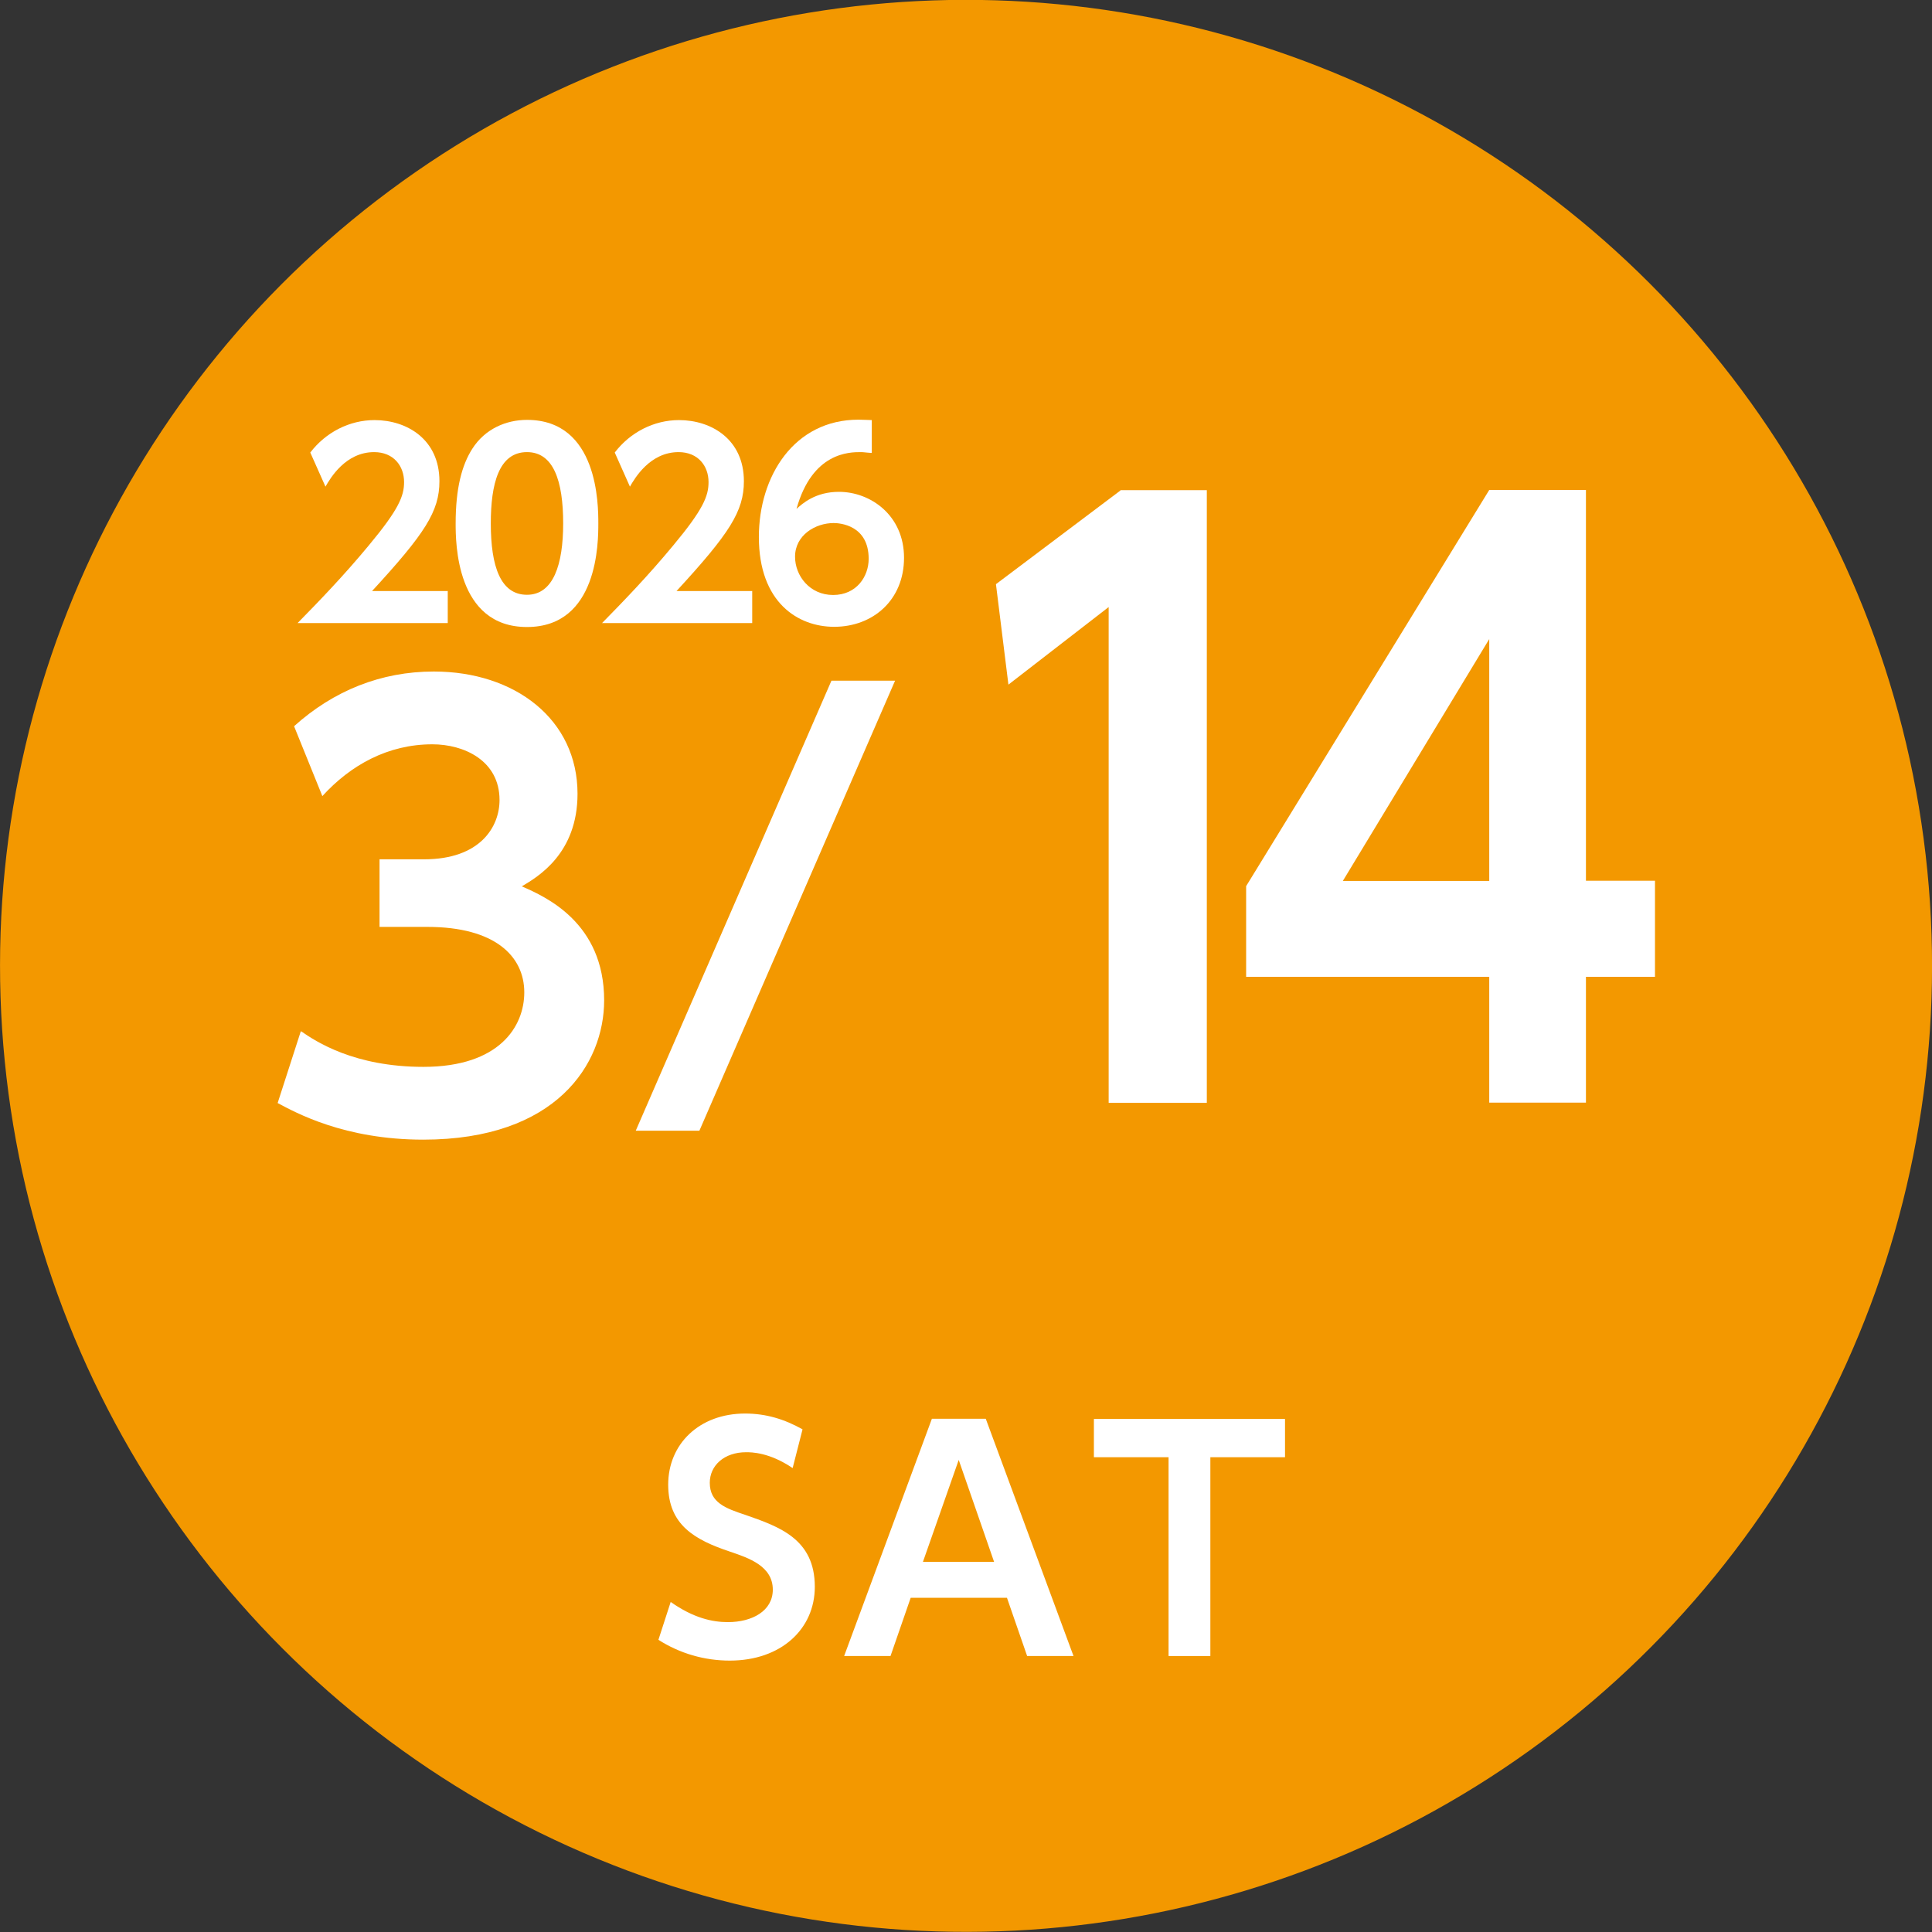
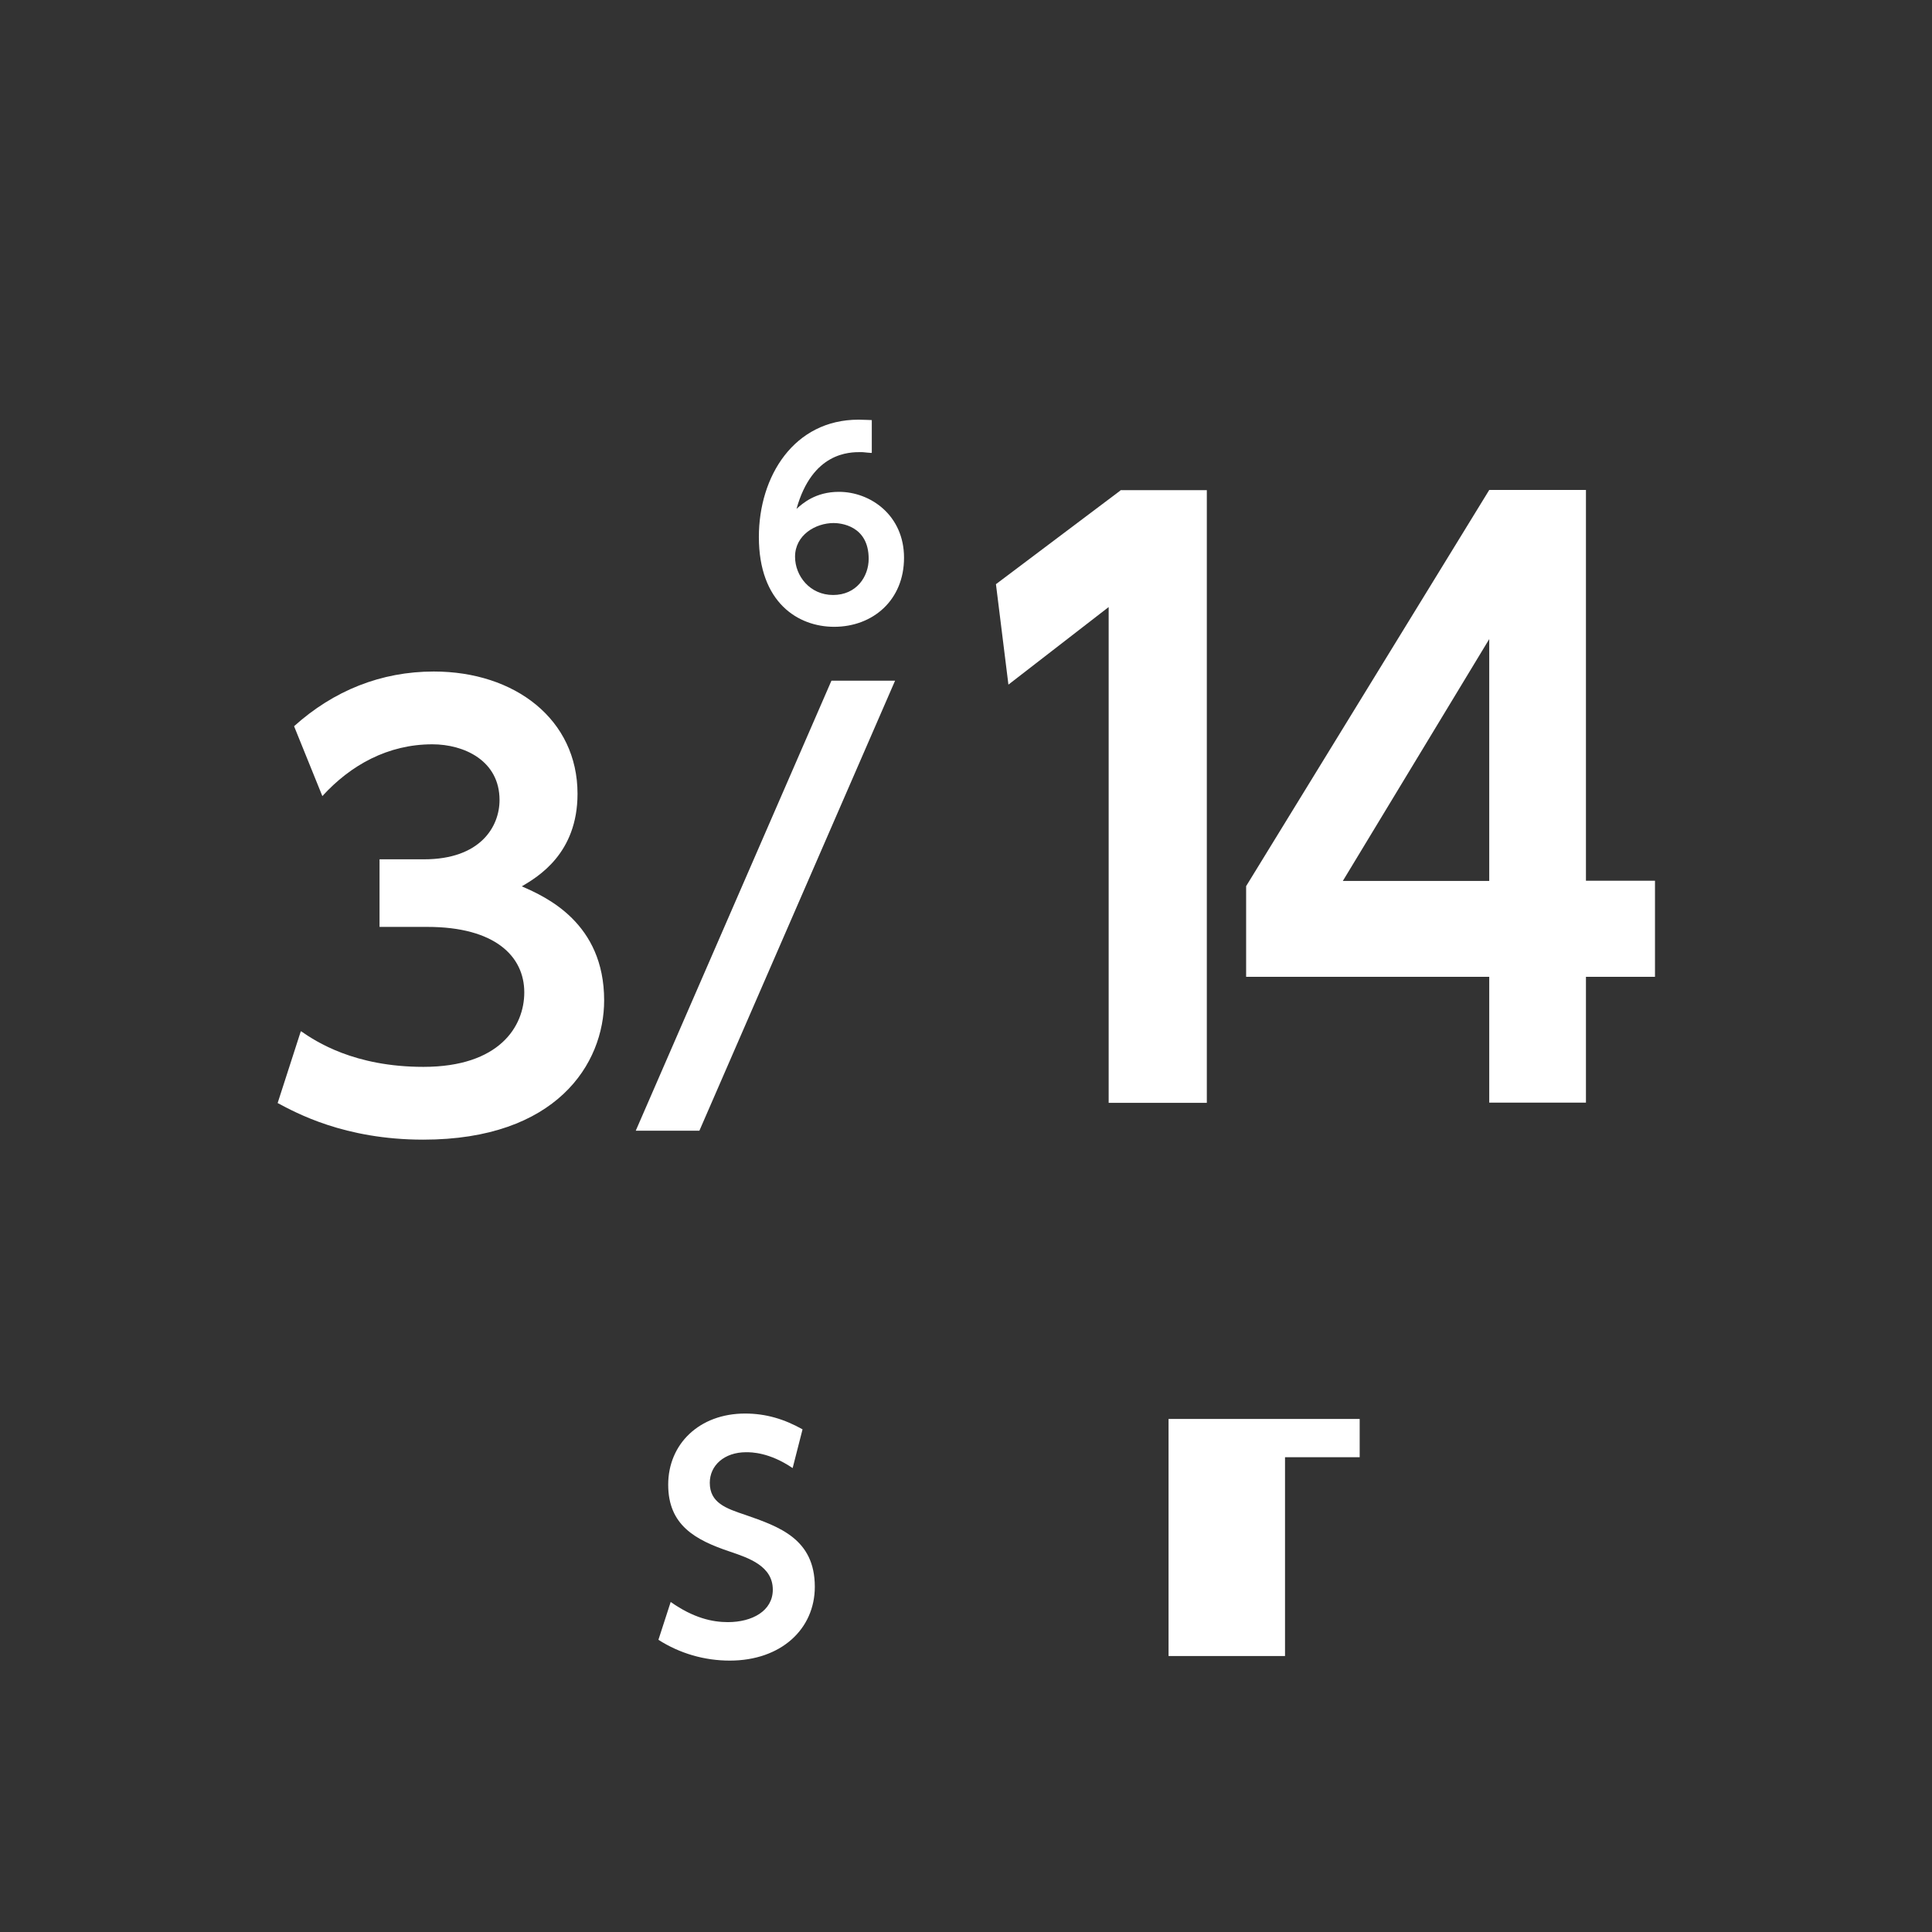
<svg xmlns="http://www.w3.org/2000/svg" id="_レイヤー_2" viewBox="0 0 92.9 92.9">
  <rect x="0" y="0" width="92.9" height="92.9" fill="#333333" stroke="none" />
  <defs>
    <style>.cls-1{fill:#fff;}.cls-2{fill:#f39800;}</style>
  </defs>
  <g id="text">
-     <circle class="cls-2" cx="46.45" cy="46.45" r="46.45" transform="translate(-4.36 4.81) rotate(-5.67)" />
    <path class="cls-1" d="M14.48,49.59c.71.49,2.55,1.71,5.88,1.71,3.66,0,4.85-1.95,4.85-3.58,0-1.74-1.41-3.15-4.66-3.15h-2.3v-3.25h2.14c2.71,0,3.63-1.57,3.63-2.85,0-1.9-1.71-2.68-3.23-2.68-2.14,0-3.93,1-5.29,2.49l-1.36-3.36c1.9-1.71,4.18-2.63,6.72-2.63,3.9,0,6.91,2.3,6.91,5.88,0,2.87-1.9,3.99-2.68,4.45,1.17.51,3.96,1.76,3.96,5.48,0,3.06-2.3,6.7-8.7,6.7-3.8,0-6.13-1.3-7-1.76l1.11-3.44Z" />
    <path class="cls-1" d="M43.04,32.73l-9.41,21.64h-3.06l9.41-21.64h3.06Z" />
-     <path class="cls-1" d="M21.53,28.41v1.55h-7.22c1.06-1.08,2.21-2.27,3.42-3.73,1.45-1.74,1.7-2.38,1.7-3.05,0-.77-.5-1.44-1.44-1.44-1.38,0-2.11,1.26-2.34,1.66l-.73-1.64c.74-.97,1.88-1.56,3.09-1.56,1.55,0,3.12.92,3.12,2.94,0,1.45-.7,2.52-3.24,5.28h3.63Z" />
-     <path class="cls-1" d="M21.91,25.17c0-1.69.3-2.81.8-3.59.61-.96,1.63-1.39,2.63-1.39,3.43,0,3.43,4.1,3.43,4.98s0,4.98-3.43,4.98-3.43-4.1-3.43-4.98ZM27.08,25.17c0-2.06-.47-3.43-1.74-3.43-1.36,0-1.74,1.54-1.74,3.43,0,2.07.47,3.43,1.74,3.43s1.74-1.46,1.74-3.43Z" />
-     <path class="cls-1" d="M36.17,28.41v1.55h-7.22c1.06-1.08,2.21-2.27,3.42-3.73,1.45-1.74,1.7-2.38,1.7-3.05,0-.77-.5-1.44-1.44-1.44-1.38,0-2.11,1.26-2.34,1.66l-.73-1.64c.74-.97,1.88-1.56,3.09-1.56,1.55,0,3.12.92,3.12,2.94,0,1.45-.7,2.52-3.24,5.28h3.63Z" />
    <path class="cls-1" d="M41.91,21.78c-.32-.02-.36-.04-.52-.04-.54,0-2.33,0-3.09,2.73.29-.26.91-.82,2.04-.82,1.52,0,3.13,1.13,3.13,3.17s-1.5,3.32-3.36,3.32c-1.73,0-3.62-1.16-3.62-4.32,0-2.92,1.69-5.64,4.79-5.64.25,0,.53.02.64.02v1.56ZM40.09,25.15c-.88,0-1.86.58-1.86,1.62,0,.92.71,1.84,1.83,1.84s1.71-.88,1.71-1.74c0-1.61-1.37-1.72-1.69-1.72Z" />
    <path class="cls-1" d="M38.11,70.59c-1.12-.76-1.99-.76-2.23-.76-1.06,0-1.75.64-1.75,1.47,0,.96.77,1.23,1.7,1.54,1.64.57,3.35,1.16,3.35,3.46,0,2.03-1.62,3.55-4.09,3.55-1.21,0-2.4-.34-3.43-1l.59-1.82c1.09.77,2,.97,2.75.97,1.17,0,2.16-.54,2.16-1.56,0-1.13-1.14-1.52-2.06-1.83-1.67-.56-2.97-1.27-2.97-3.22s1.49-3.42,3.7-3.42c1,0,1.89.27,2.76.76l-.47,1.84Z" />
-     <path class="cls-1" d="M43.79,76.83l-.97,2.8h-2.23l4.22-11.41h2.59l4.22,11.41h-2.23l-.97-2.8h-4.62ZM47.8,75.1l-1.7-4.9-1.72,4.9h3.42Z" />
-     <path class="cls-1" d="M58.21,79.63h-2.02v-9.56h-3.59v-1.84h9.19v1.84h-3.59v9.56Z" />
+     <path class="cls-1" d="M58.21,79.63h-2.02v-9.56v-1.84h9.19v1.84h-3.59v9.56Z" />
    <path class="cls-1" d="M53.88,23.57h4.15v29.46h-4.72v-23.84l-4.82,3.73-.6-4.83,5.98-4.5Z" />
    <path class="cls-1" d="M71.61,53.02v-6.05h-11.69v-4.36l11.69-19.05h4.65v18.79h3.32v4.62h-3.32v6.05h-4.65ZM64.57,42.36h7.04v-11.63l-7.04,11.63Z" />
  </g>
</svg>